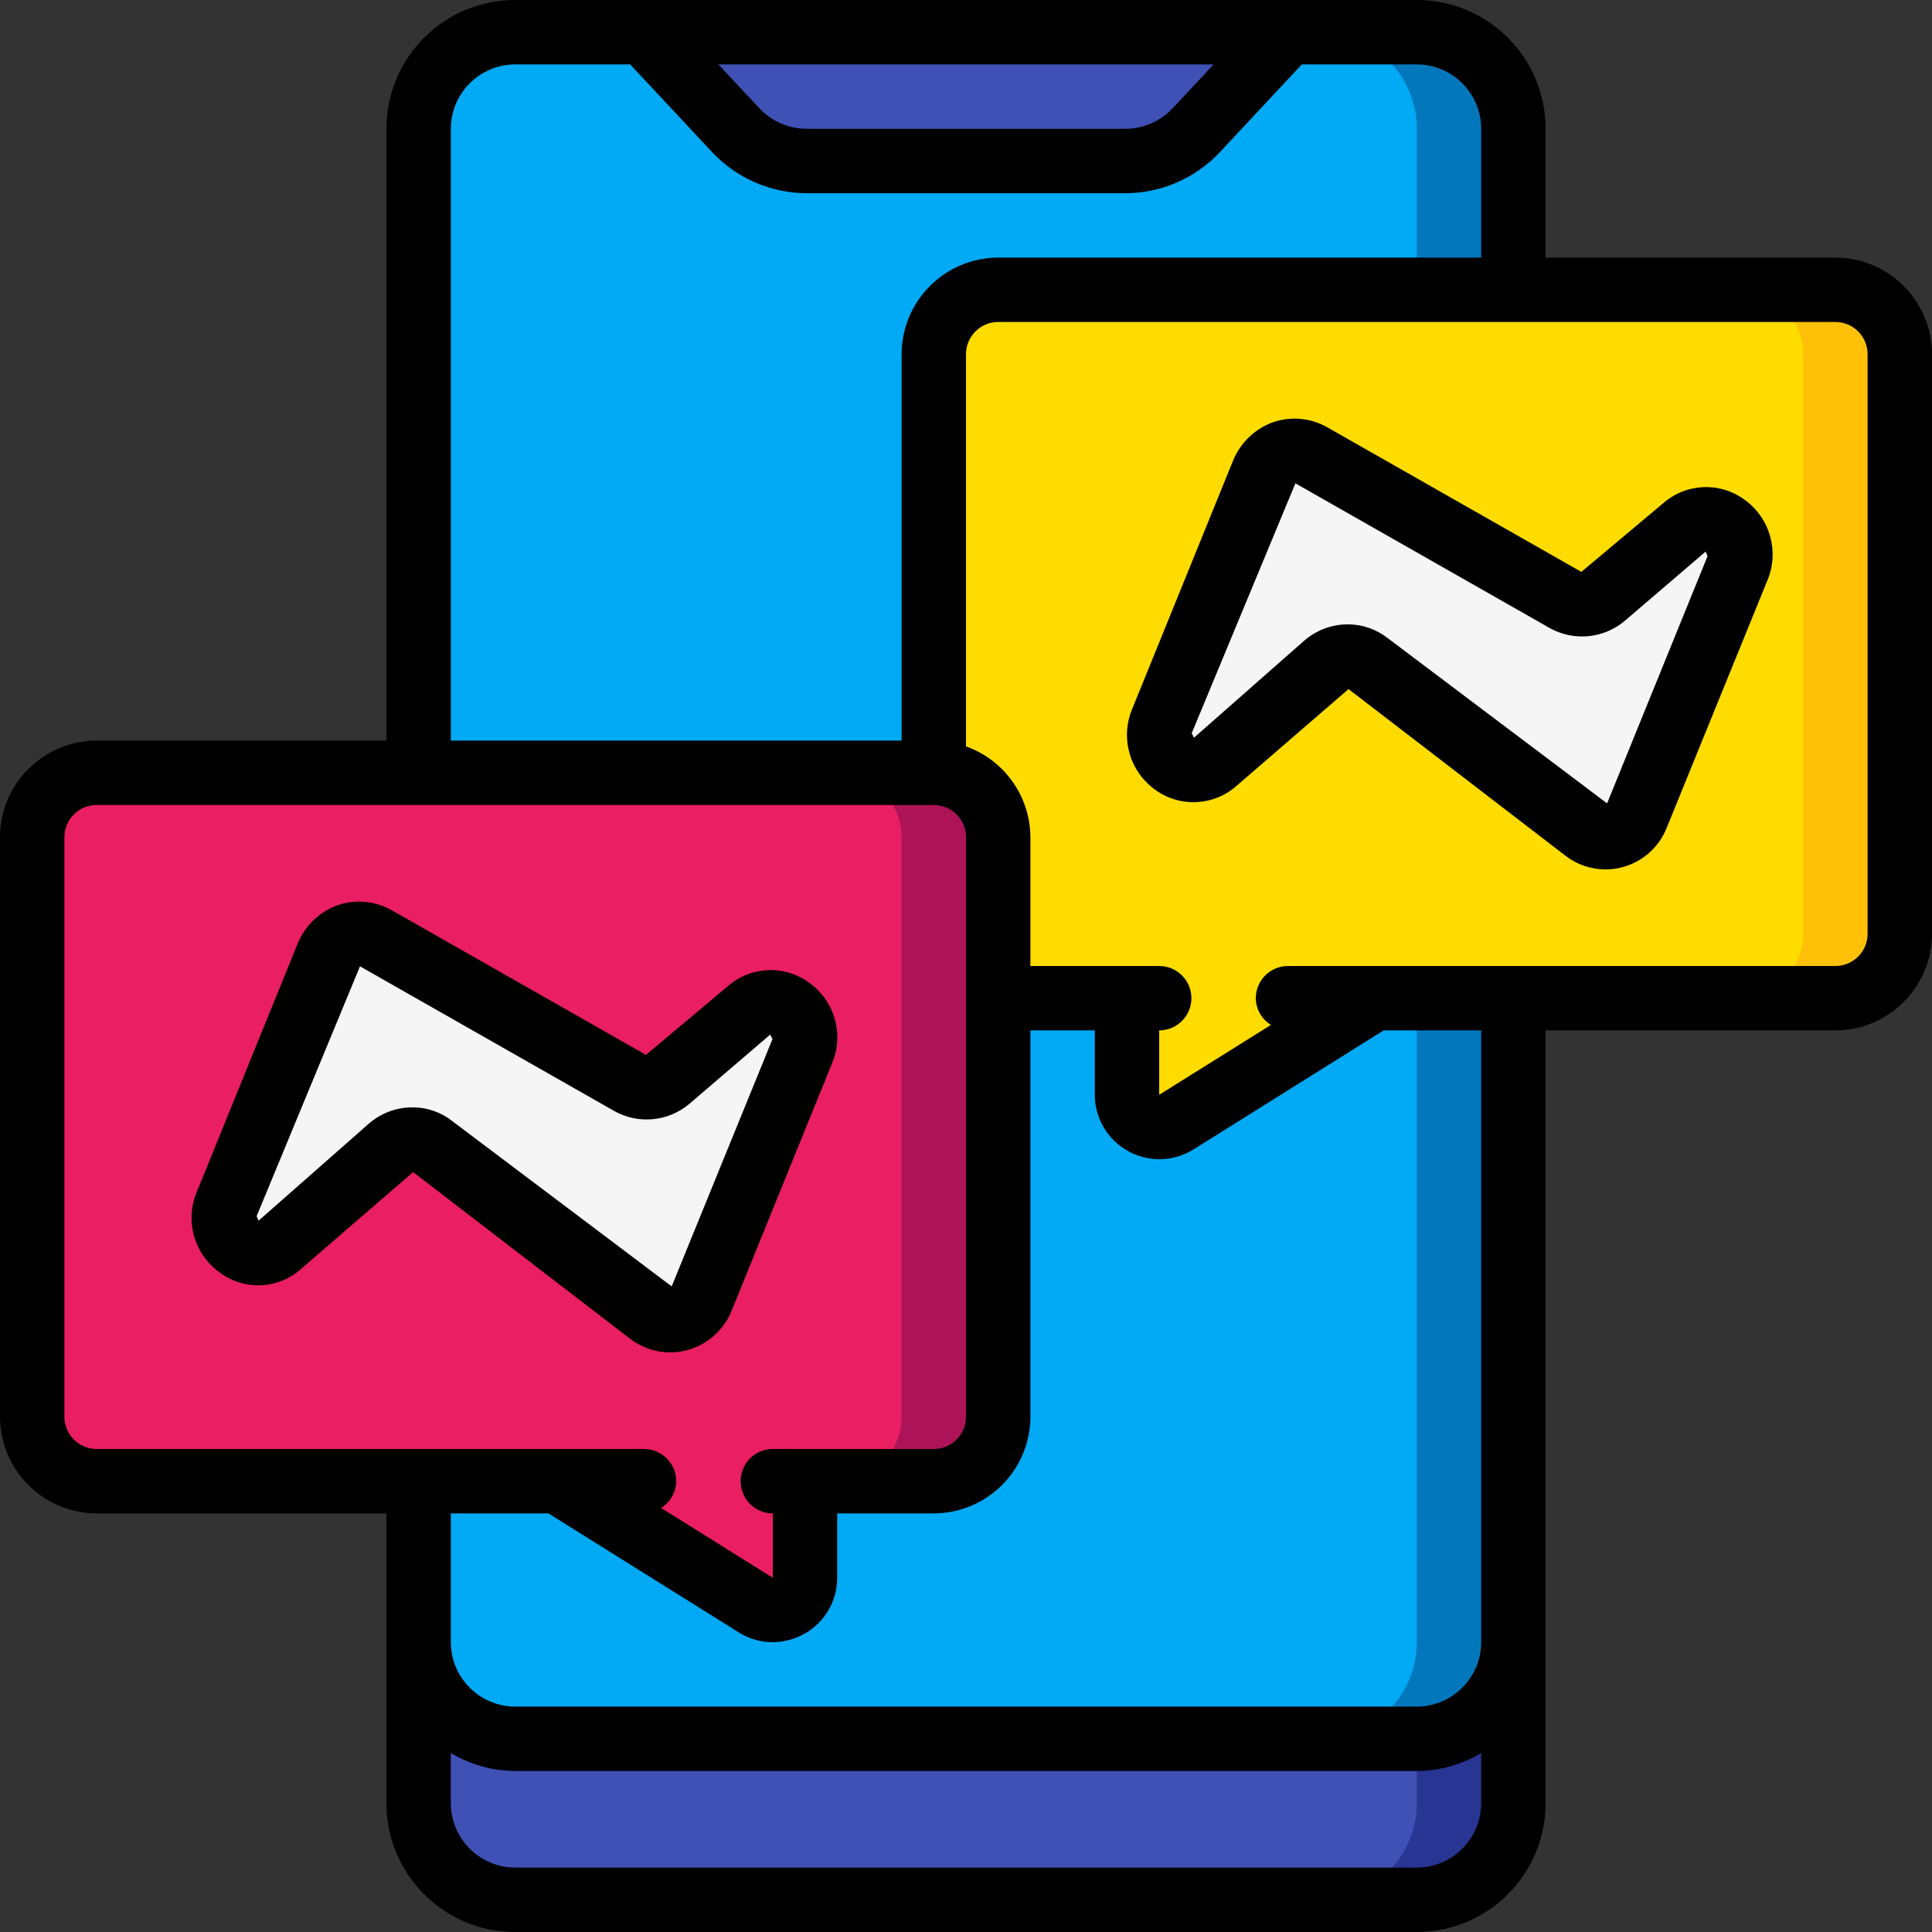
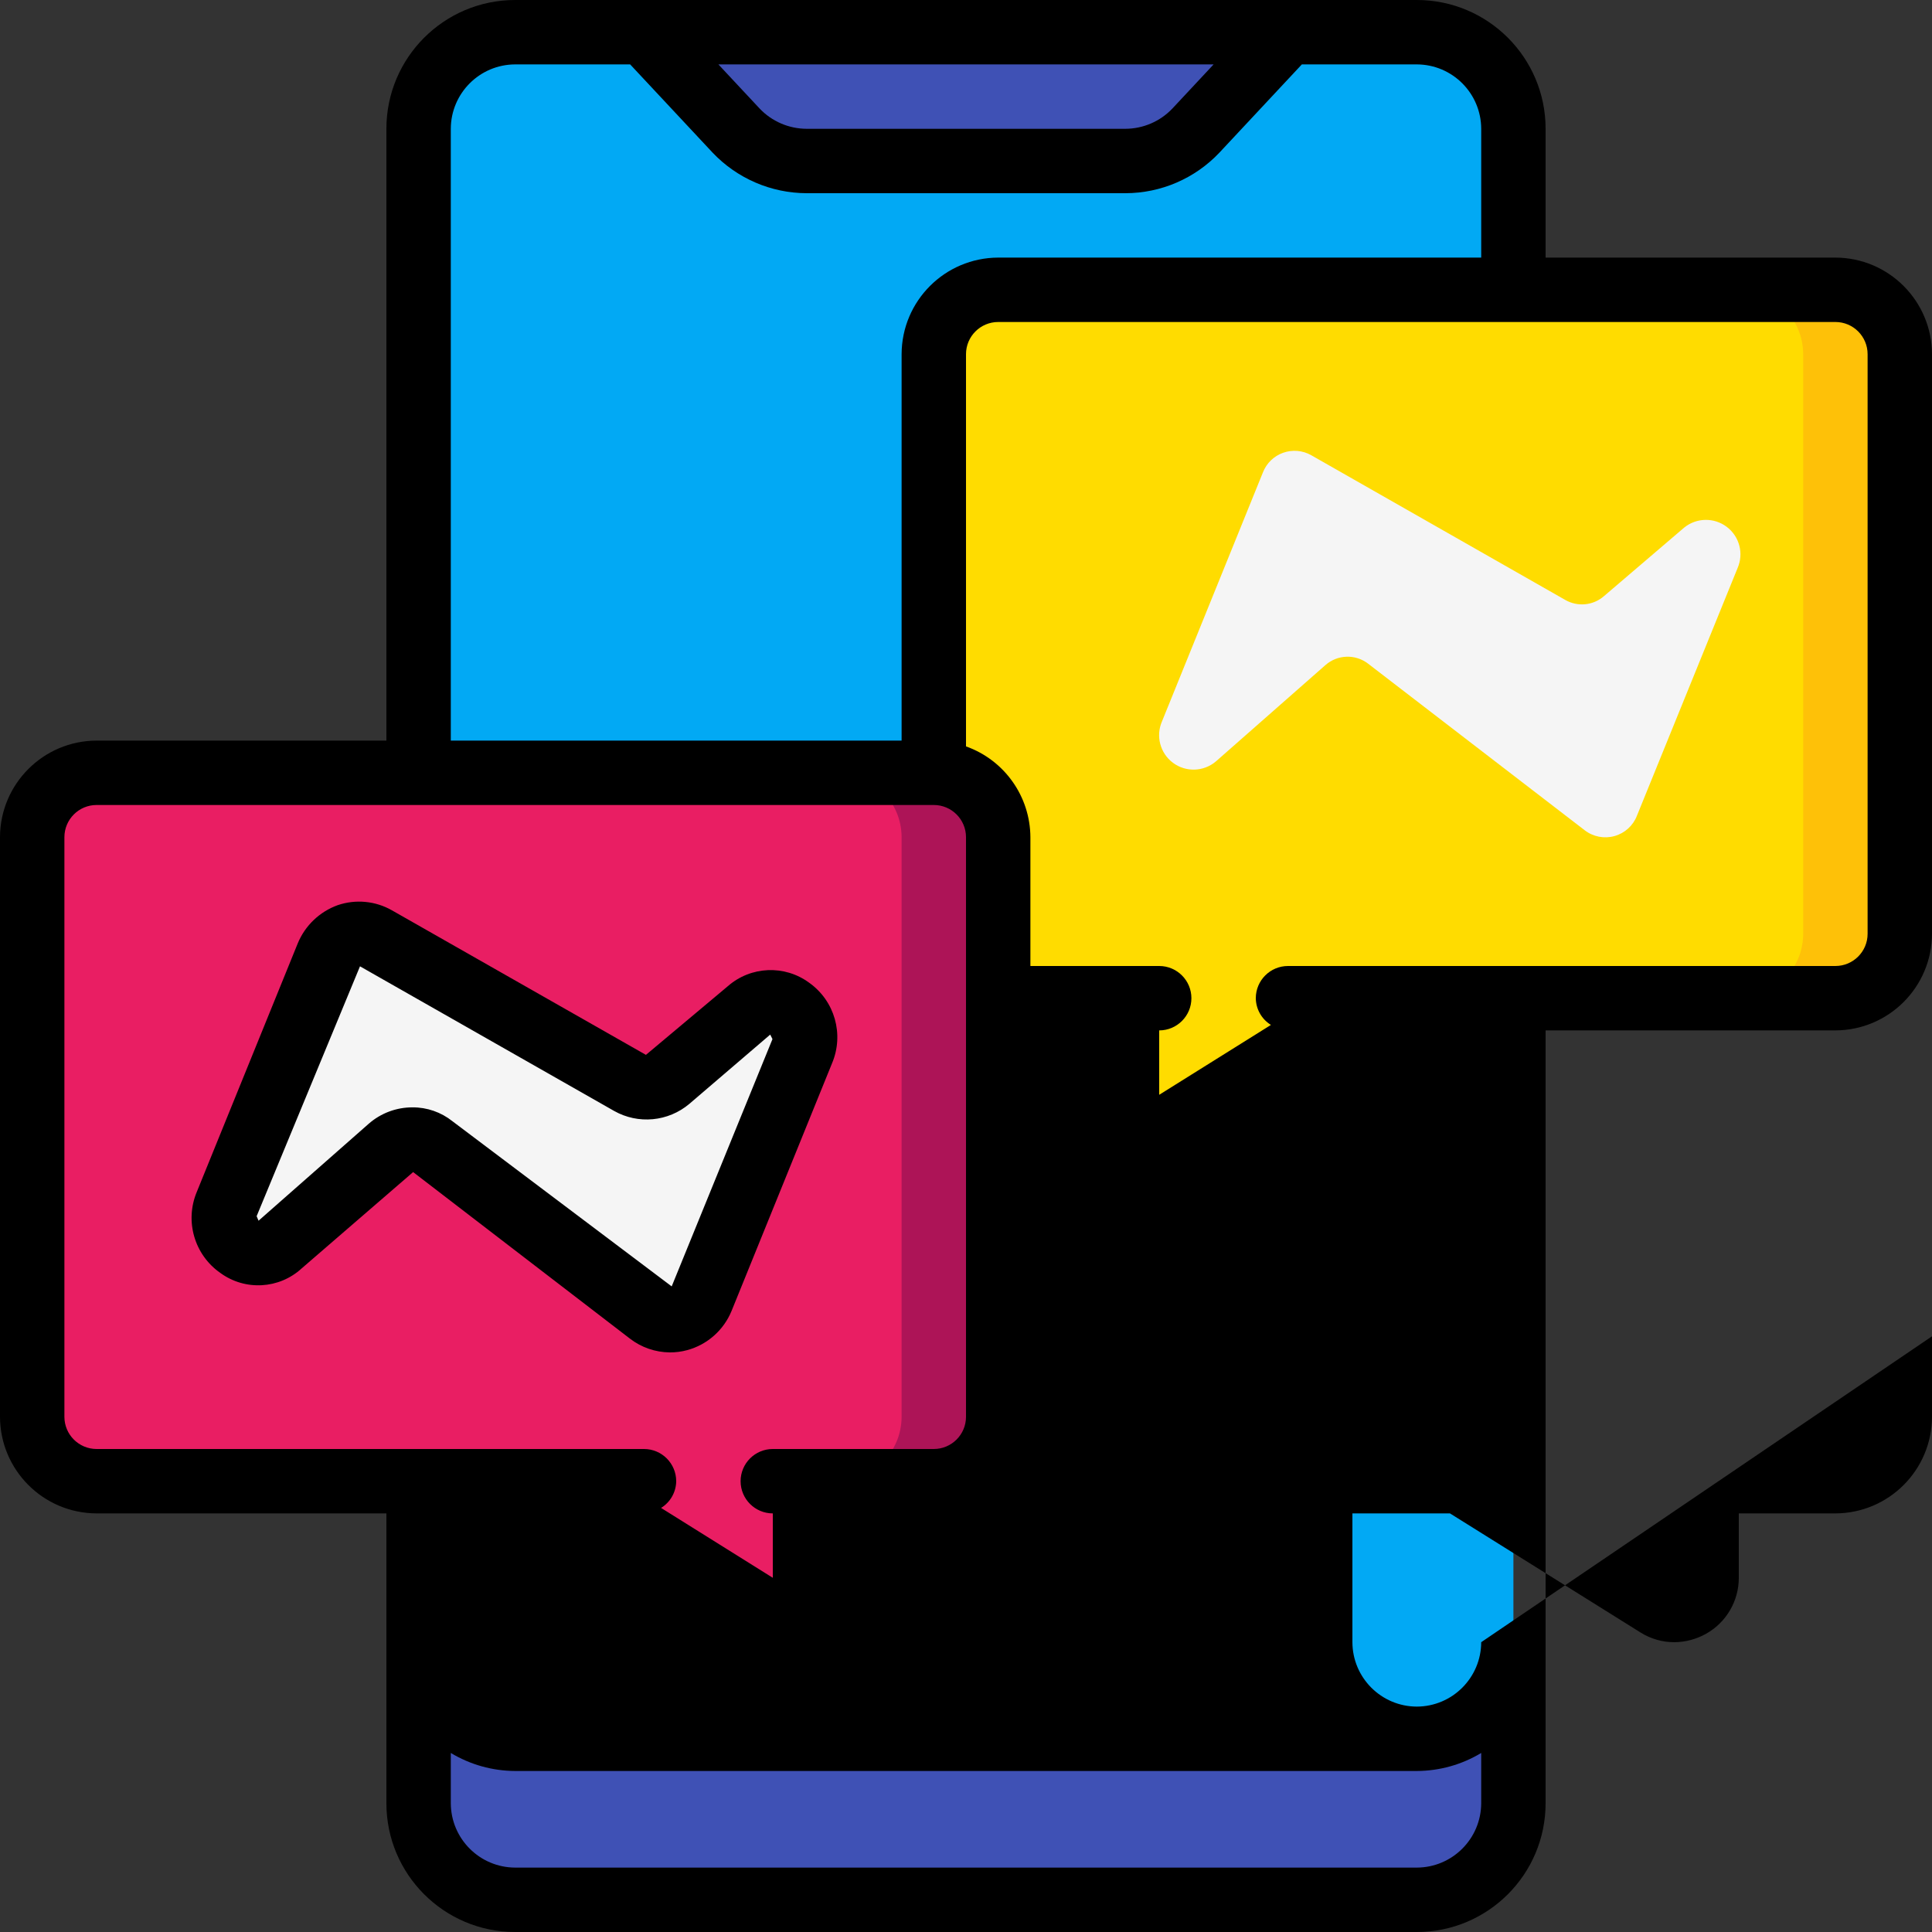
<svg xmlns="http://www.w3.org/2000/svg" height="512" viewBox="0 0 60 60" width="512">
  <rect x="0" y="0" width="60" height="60" fill="#333333" stroke="none" />
  <g id="Page-1" fill="none" fill-rule="evenodd">
    <g id="010---Instant-Messaging" fill-rule="nonzero">
      <g id="Icons" transform="translate(1 1)">
        <path id="Shape" d="m46 50v5c0 1.657-1.343 3-3 3h-28c-1.657 0-3-1.343-3-3v-5c0 1.657 1.343 3 3 3h28c1.657 0 3-1.343 3-3z" fill="#3f51b5" />
-         <path id="Shape" d="m43 53v2c0 1.657-1.343 3-3 3h3c1.657 0 3-1.343 3-3v-5c0 1.657-1.343 3-3 3z" fill="#283593" />
        <rect id="Rectangle-path" fill="#02a9f4" height="53" rx="3" width="34" x="12" />
-         <path id="Shape" d="m43 0h-3c1.657 0 3 1.343 3 3v47c0 1.657-1.343 3-3 3h3c1.657 0 3-1.343 3-3v-47c0-1.657-1.343-3-3-3z" fill="#0377bc" />
        <path id="Shape" d="m39 0-2.861 3.052c-.567.605-1.36.948-2.189.948h-9.9c-.829 0-1.622-.343-2.189-.948l-2.861-3.052z" fill="#3f51b5" />
        <path id="Shape" d="m30 25v18c-.003 1.103-.897 1.997-2 2h-4v3c.001.364-.196.699-.514.876s-.707.167-1.016-.026l-6.15-3.85h-14.32c-1.103-.003-1.997-.897-2-2v-18c.003-1.103.897-1.997 2-2h26c1.103.003 1.997.897 2 2z" fill="#e91e63" />
        <path id="Shape" d="m28 23h-3c1.103.003 1.997.897 2 2v18c-.003 1.103-.897 1.997-2 2h3c1.103-.003 1.997-.897 2-2v-18c-.003-1.103-.897-1.997-2-2z" fill="#ad1457" />
        <path id="Shape" d="m58 10v18c-.003 1.103-.897 1.997-2 2h-14.32l-6.15 3.85c-.309.193-.698.203-1.016.026s-.515-.512-.514-.876v-3h-4v-5c-.003-1.103-.897-1.997-2-2v-13c.003-1.103.897-1.997 2-2h26c1.103.003 1.997.897 2 2z" fill="#ffdc00" />
        <path id="Shape" d="m56 8h-3c1.103.003 1.997.897 2 2v18c-.003 1.103-.897 1.997-2 2h3c1.103-.003 1.997-.897 2-2v-18c-.003-1.103-.897-1.997-2-2z" fill="#fec108" />
        <g fill="#f5f5f5">
          <path id="Shape" d="m49.838 24.329 3.123-7.684c.199-.454.06-.985-.335-1.283s-.943-.288-1.326.026l-2.49 2.128c-.335.29-.816.336-1.2.115l-7.889-4.494c-.266-.151-.584-.178-.872-.076-.288.102-.517.325-.628.61l-3.133 7.729c-.201.456-.06.991.339 1.289s.953.281 1.333-.042l3.4-2.99c.375-.332.933-.351 1.329-.045l6.727 5.174c.263.202.606.268.926.178s.578-.326.696-.635z" />
          <path id="Shape" d="m20.79 39.329 3.123-7.684c.199-.454.061-.986-.335-1.285-.396-.299-.945-.288-1.327.028l-2.49 2.128c-.335.29-.816.336-1.2.115l-7.889-4.494c-.266-.151-.584-.178-.872-.076-.288.102-.517.325-.628.61l-3.133 7.729c-.2.456-.058.99.341 1.288.4.298.952.281 1.332-.041l3.4-2.99c.375-.333.933-.352 1.33-.045l6.727 5.174c.263.202.606.268.925.178.319-.09.577-.325.696-.635z" />
        </g>
      </g>
      <g id="Icons_copy" fill="#000">
-         <path id="Shape" d="m57 8h-9v-4c0-2.209-1.791-4-4-4h-28c-2.209 0-4 1.791-4 4v19h-9c-1.655.005-2.995 1.345-3 3v18c.005 1.655 1.345 2.995 3 3h9v9c0 2.209 1.791 4 4 4h28c2.209 0 4-1.791 4-4v-24h9c1.655-.005 2.995-1.345 3-3v-18c-.005-1.655-1.345-2.995-3-3zm-19.31-6-1.28 1.37c-.38.401-.908.628-1.46.63h-9.9c-.552-.002-1.08-.229-1.46-.63l-1.28-1.37zm-23.69 2c.003-1.103.897-1.997 2-2h3.57l2.56 2.74c.76.801 1.815 1.257 2.92 1.26h9.9c1.105-.001 2.161-.457 2.92-1.26l2.56-2.74h3.57c1.103.003 1.997.897 2 2v4h-15c-1.655.005-2.995 1.345-3 3v12h-14zm-11 41c-.552 0-1-.448-1-1v-18c0-.552.448-1 1-1h26c.552 0 1 .448 1 1v18c0 .552-.448 1-1 1h-5c-.552 0-1 .448-1 1s.448 1 1 1v2l-3.47-2.17c.289-.178.466-.491.47-.83 0-.552-.448-1-1-1zm43 11c-.003 1.103-.897 1.997-2 2h-28c-1.103-.003-1.997-.897-2-2v-1.56c.604.364 1.295.557 2 .56h28c.705-.003 1.396-.196 2-.56zm0-5c-.003 1.103-.897 1.997-2 2h-28c-1.103-.003-1.997-.897-2-2v-4h3.03l5.92 3.7c.315.197.679.301 1.05.3.343-.003.68-.093.98-.26.63-.352 1.02-1.018 1.02-1.74v-2h3c1.655-.005 2.995-1.345 3-3v-12h2v2c-0.0.722.39 1.388 1.02 1.74.636.361 1.418.345 2.04-.04l5.91-3.7h3.03zm12-22c0 .552-.448 1-1 1h-17c-.552 0-1 .448-1 1 .004.339.181.652.47.83l-3.47 2.17v-2c.552 0 1-.448 1-1s-.448-1-1-1h-4v-4c-.007-1.267-.806-2.395-2-2.82v-12.18c0-.552.448-1 1-1h26c.552 0 1 .448 1 1z" />
-         <path id="Shape" d="m54.18 15.52c-.764-.563-1.817-.517-2.53.11l-2.54 2.13-7.89-4.49c-.511-.291-1.123-.349-1.68-.16-.561.202-1.011.63-1.24 1.18l-3.14 7.73c-.375.902-.076 1.944.72 2.51.774.559 1.833.5 2.54-.14l3.46-2.99 6.73 5.17c.354.277.79.428 1.24.43.182.001.364-.022.54-.07.624-.167 1.132-.619 1.37-1.22l3.13-7.69c.374-.897.079-1.933-.71-2.5zm-4.27 9.43-6.81-5.13c-.354-.278-.79-.43-1.24-.43-.5-.001-.984.18-1.36.51l-3.42 3.01-.07-.14 3.22-7.76 7.89 4.49c.749.423 1.683.336 2.34-.22l2.51-2.15.06.14z" />
+         <path id="Shape" d="m57 8h-9v-4c0-2.209-1.791-4-4-4h-28c-2.209 0-4 1.791-4 4v19h-9c-1.655.005-2.995 1.345-3 3v18c.005 1.655 1.345 2.995 3 3h9v9c0 2.209 1.791 4 4 4h28c2.209 0 4-1.791 4-4v-24h9c1.655-.005 2.995-1.345 3-3v-18c-.005-1.655-1.345-2.995-3-3zm-19.31-6-1.28 1.37c-.38.401-.908.628-1.46.63h-9.9c-.552-.002-1.08-.229-1.46-.63l-1.28-1.37zm-23.69 2c.003-1.103.897-1.997 2-2h3.57l2.56 2.74c.76.801 1.815 1.257 2.92 1.26h9.9c1.105-.001 2.161-.457 2.92-1.26l2.56-2.74h3.57c1.103.003 1.997.897 2 2v4h-15c-1.655.005-2.995 1.345-3 3v12h-14zm-11 41c-.552 0-1-.448-1-1v-18c0-.552.448-1 1-1h26c.552 0 1 .448 1 1v18c0 .552-.448 1-1 1h-5c-.552 0-1 .448-1 1s.448 1 1 1v2l-3.47-2.17c.289-.178.466-.491.47-.83 0-.552-.448-1-1-1zm43 11c-.003 1.103-.897 1.997-2 2h-28c-1.103-.003-1.997-.897-2-2v-1.56c.604.364 1.295.557 2 .56h28c.705-.003 1.396-.196 2-.56zm0-5c-.003 1.103-.897 1.997-2 2c-1.103-.003-1.997-.897-2-2v-4h3.03l5.92 3.7c.315.197.679.301 1.05.3.343-.003.68-.093.98-.26.63-.352 1.02-1.018 1.02-1.74v-2h3c1.655-.005 2.995-1.345 3-3v-12h2v2c-0.0.722.39 1.388 1.02 1.74.636.361 1.418.345 2.04-.04l5.91-3.7h3.03zm12-22c0 .552-.448 1-1 1h-17c-.552 0-1 .448-1 1 .004.339.181.652.47.83l-3.47 2.17v-2c.552 0 1-.448 1-1s-.448-1-1-1h-4v-4c-.007-1.267-.806-2.395-2-2.82v-12.18c0-.552.448-1 1-1h26c.552 0 1 .448 1 1z" />
        <path id="Shape" d="m25.13 30.52c-.764-.563-1.817-.517-2.53.11l-2.54 2.13-7.89-4.49c-.511-.291-1.123-.349-1.68-.16-.561.202-1.011.63-1.24 1.18l-3.14 7.73c-.376.904-.073 1.949.73 2.51.768.564 1.829.505 2.53-.14l3.46-2.99 6.73 5.17c.355.275.791.426 1.24.43.182.001.364-.022.54-.07.625-.169 1.135-.621 1.38-1.22l3.12-7.69c.379-.897.084-1.936-.71-2.5zm-4.27 9.43-6.81-5.13c-.352-.281-.79-.433-1.24-.43-.5-.001-.984.18-1.36.51l-3.42 3.01-.06-.14 3.21-7.76 7.89 4.49c.749.424 1.683.336 2.34-.22l2.51-2.15.07.14z" />
      </g>
    </g>
  </g>
</svg>